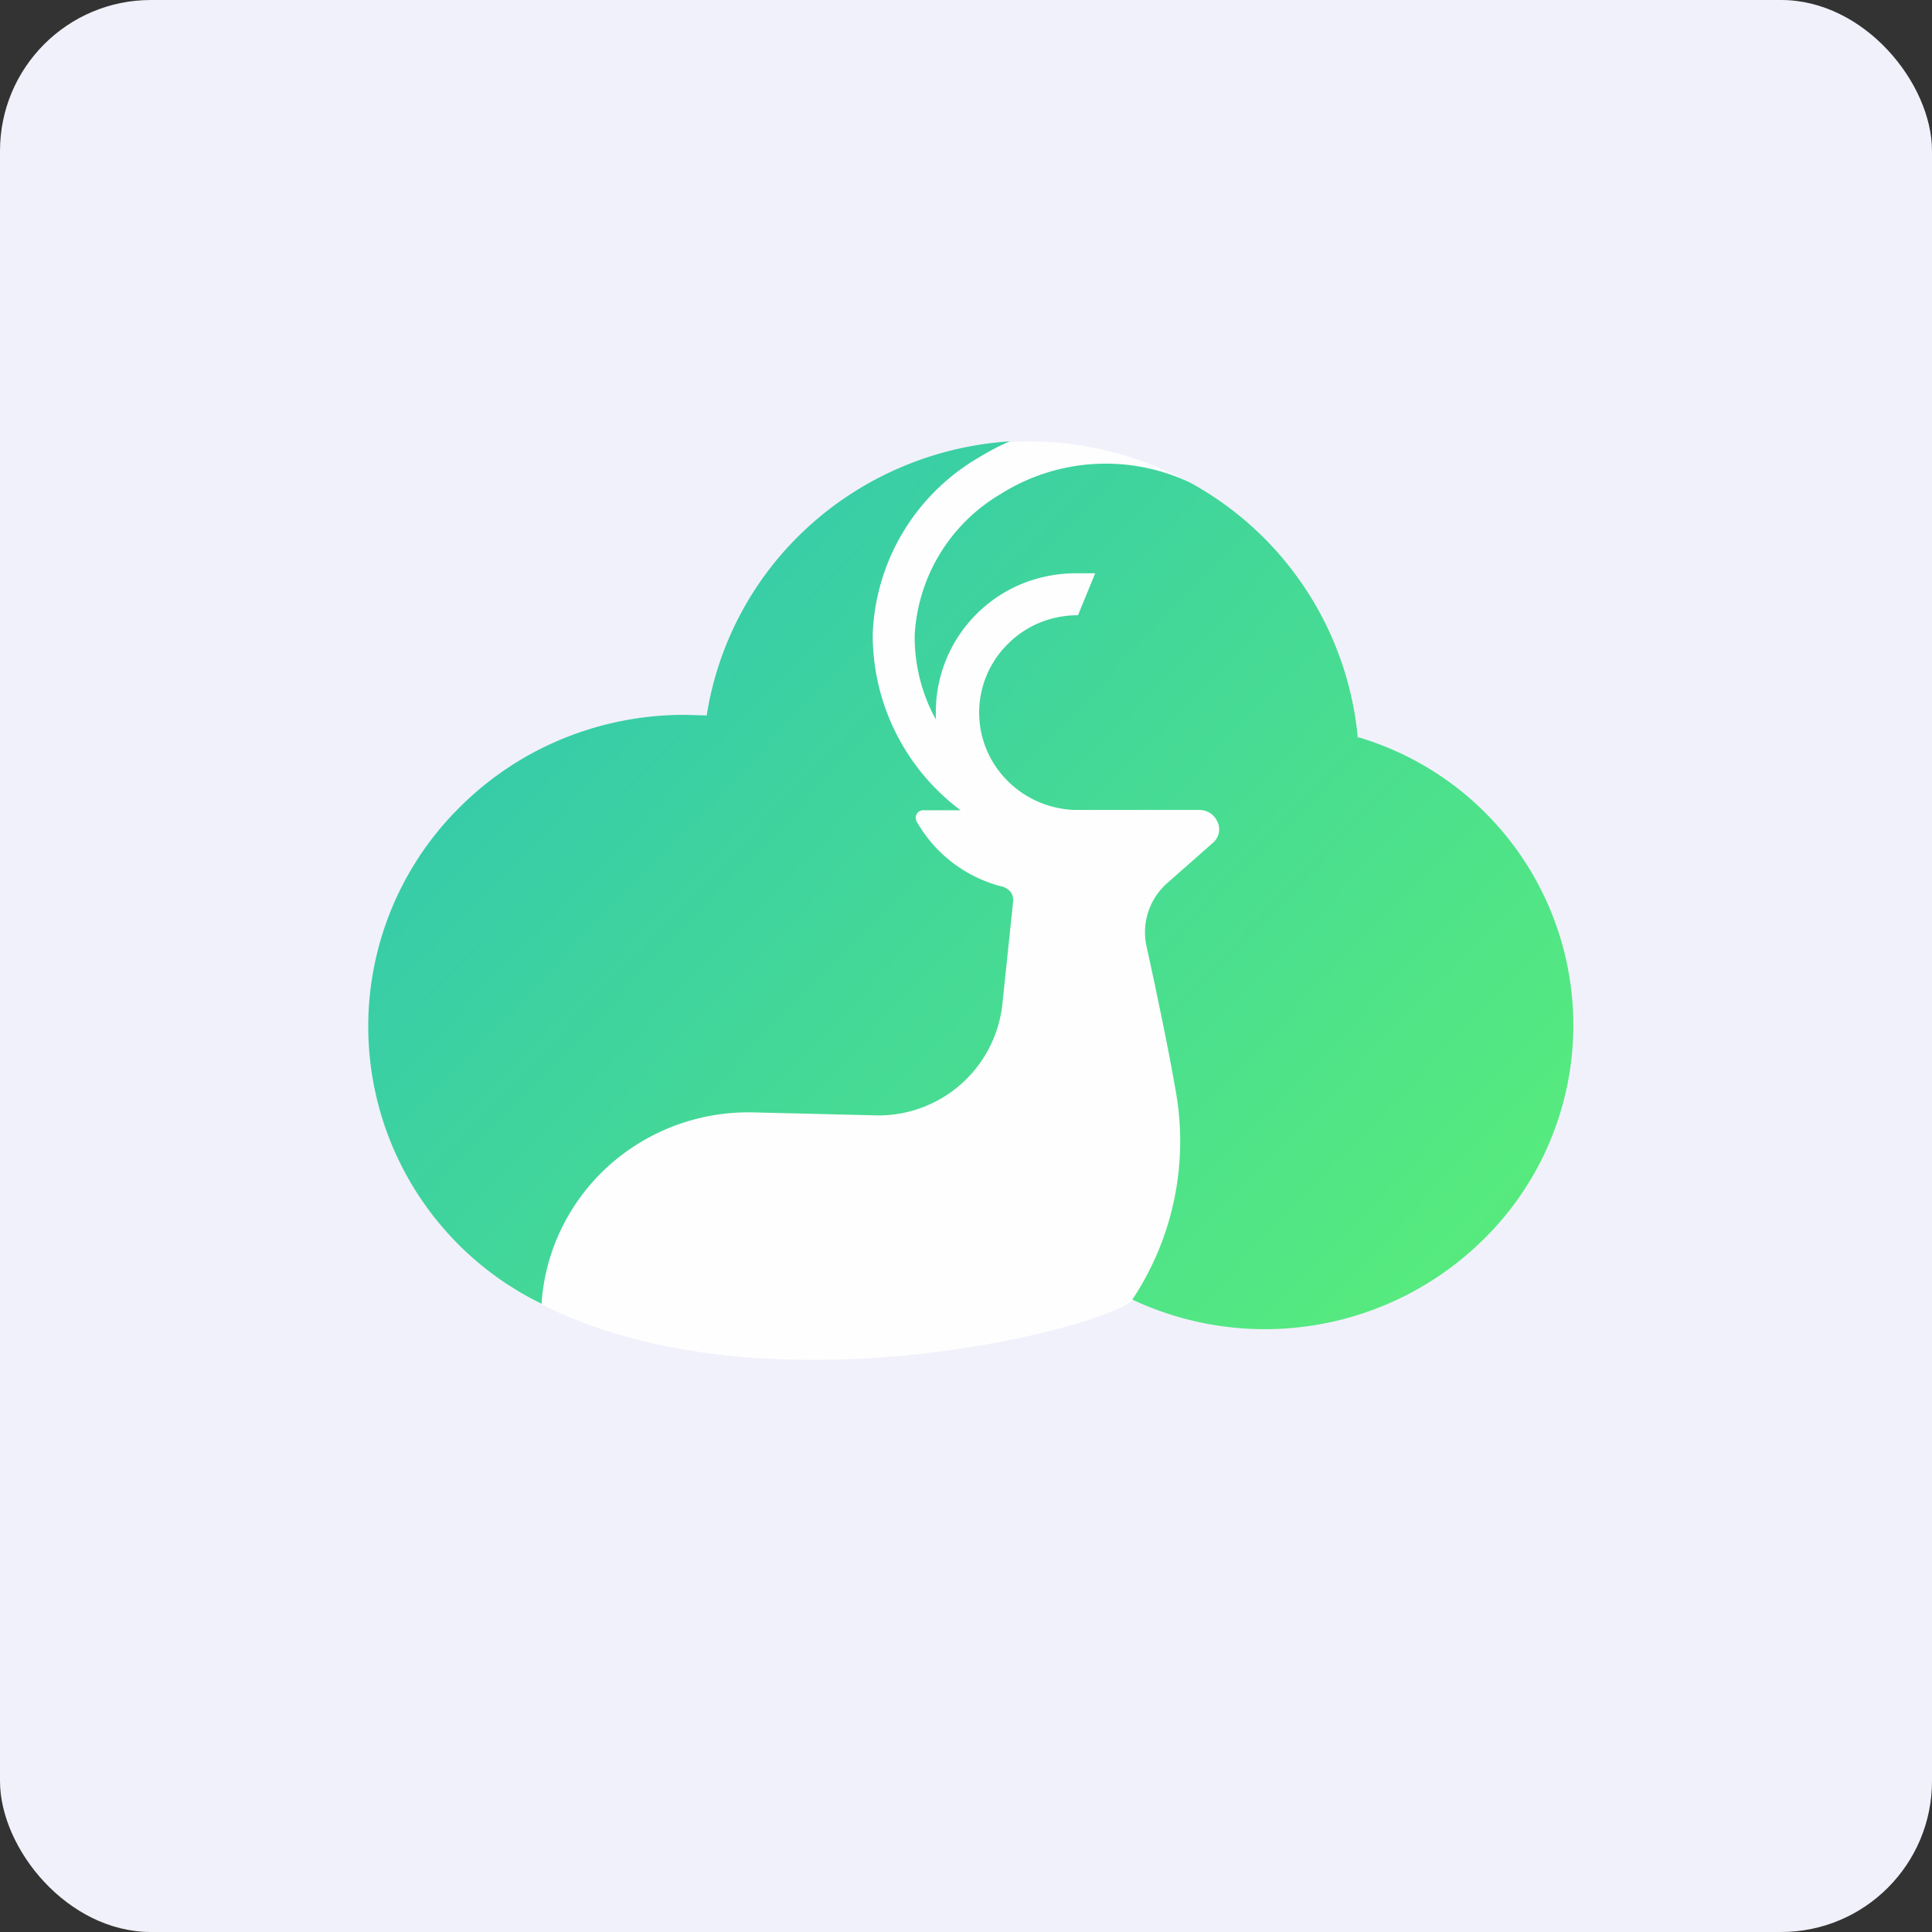
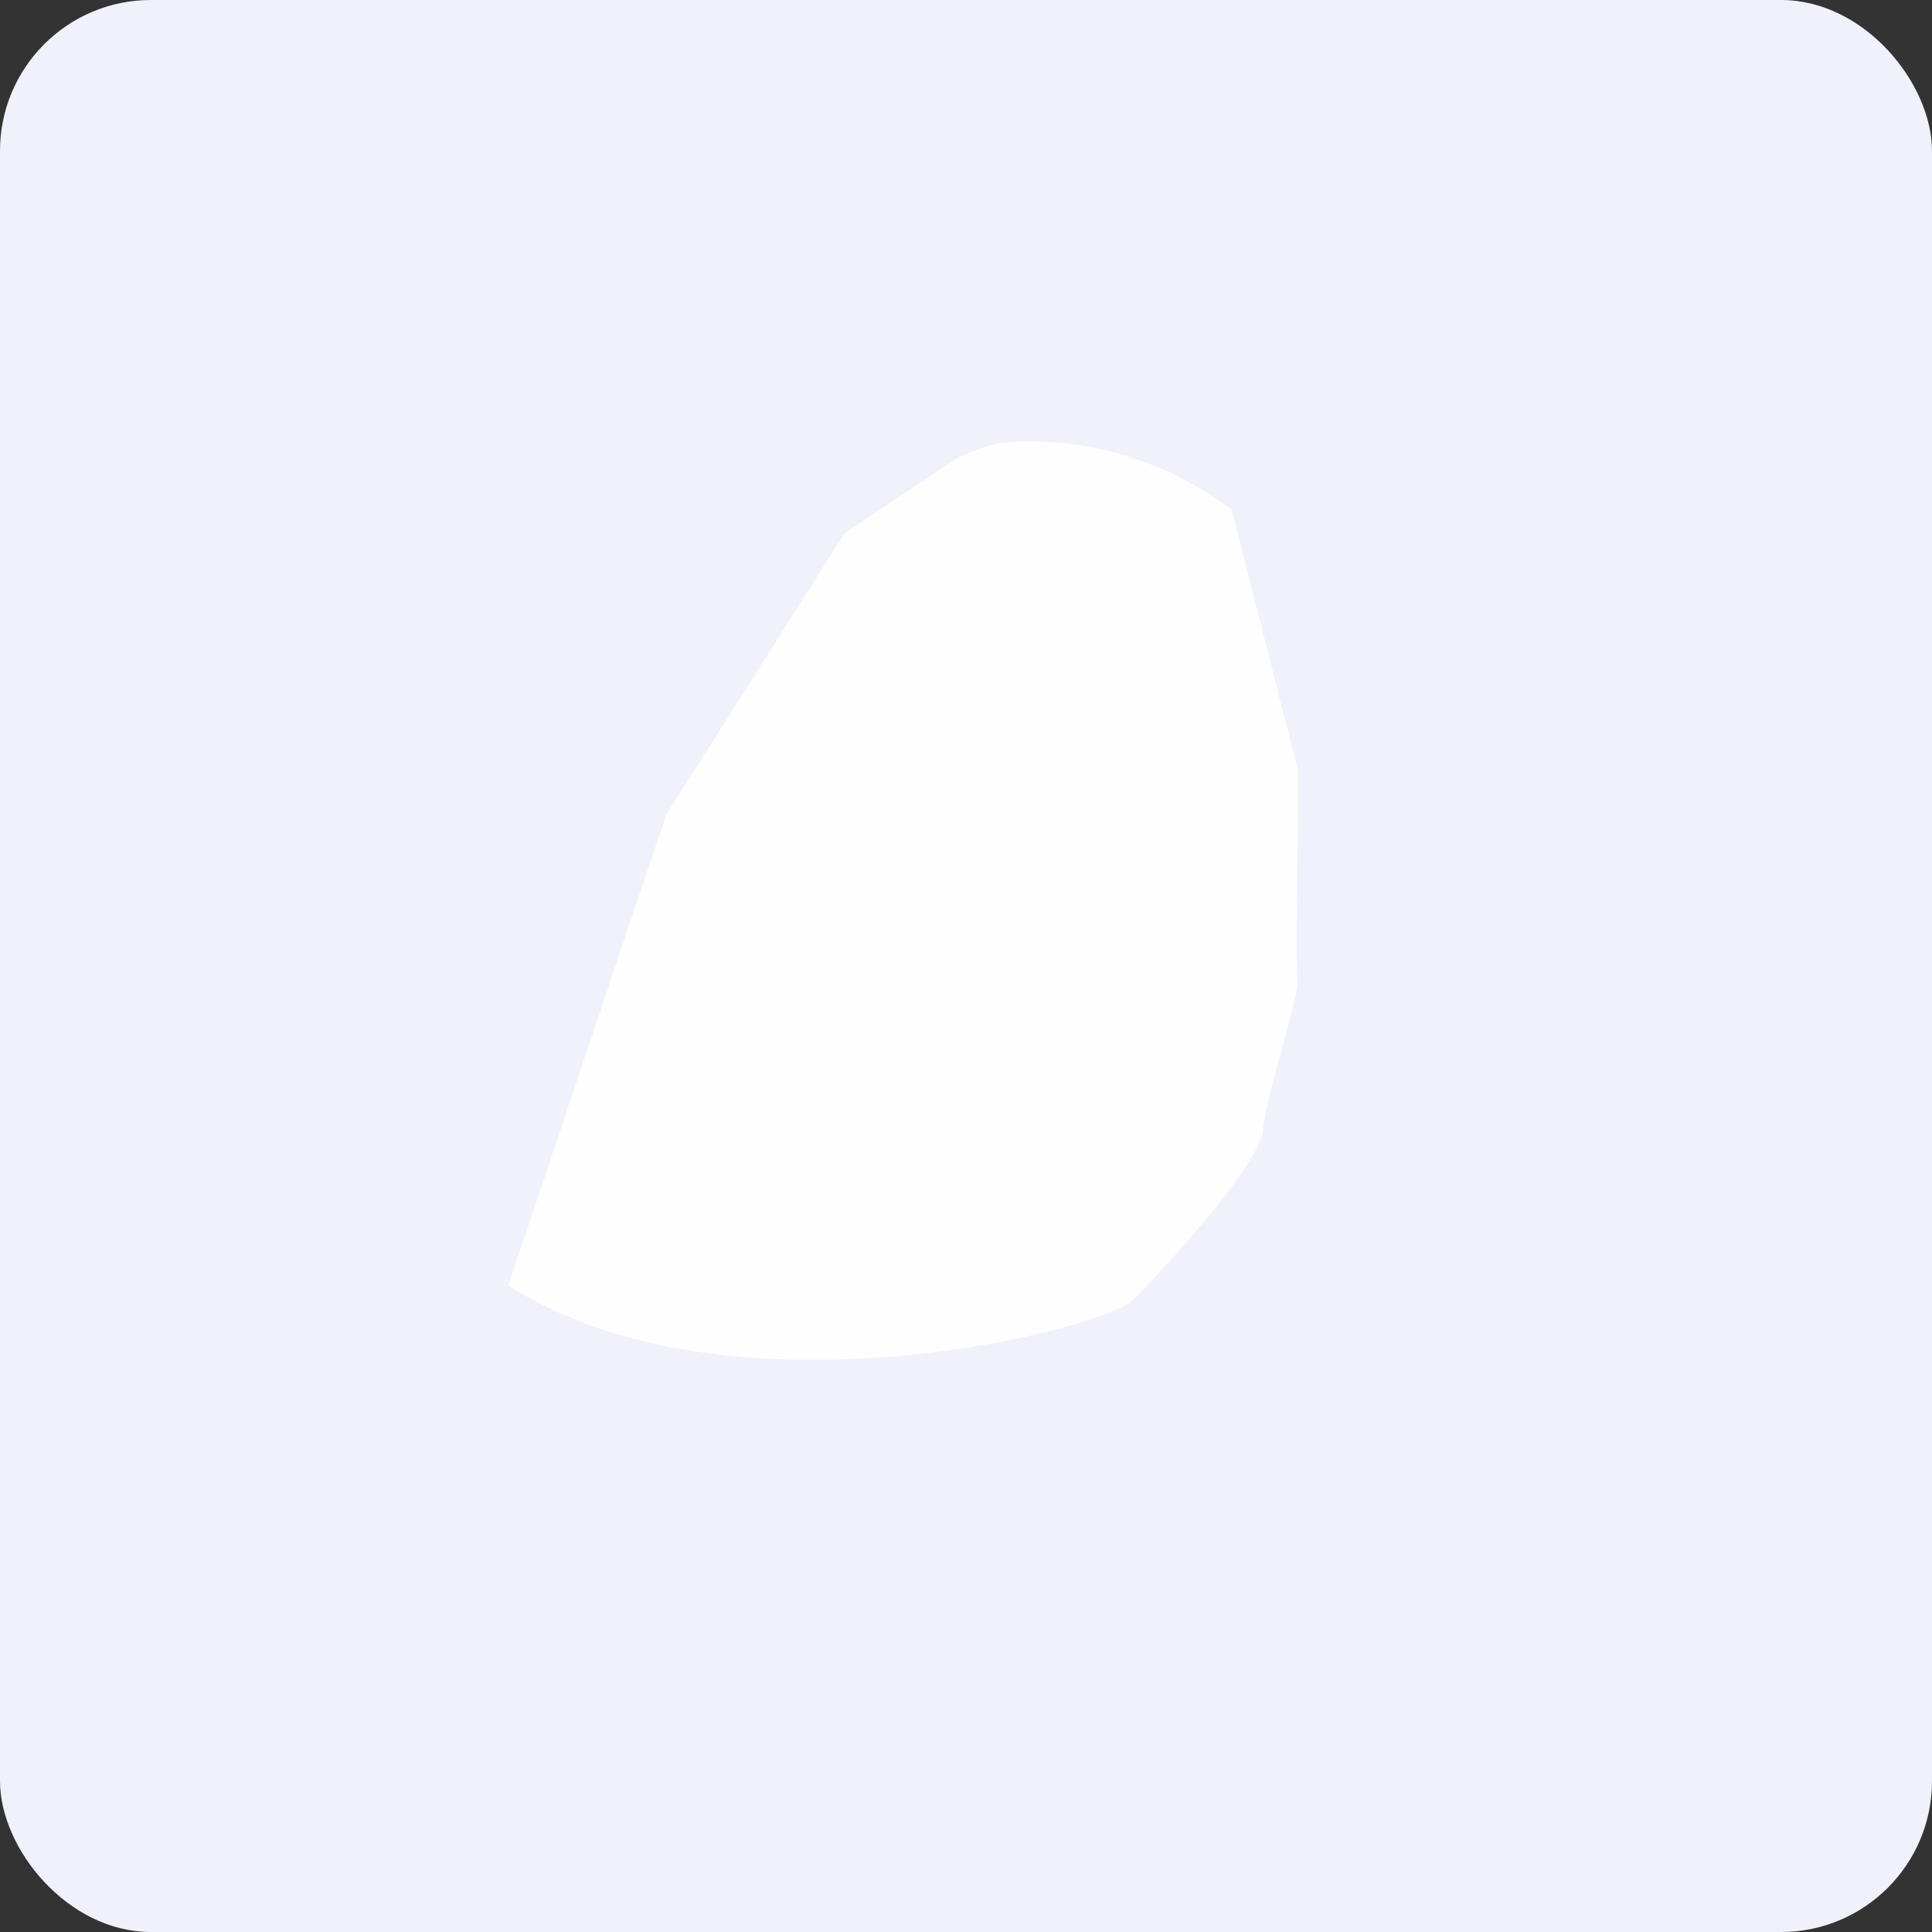
<svg xmlns="http://www.w3.org/2000/svg" width="64" height="64" viewBox="0 0 64 64">
  <rect x="0" y="0" width="64" height="64" fill="#333333" stroke="none" />
  <rect x="0" y="0" width="64" height="64" rx="5" ry="5" fill="#f1f1fb" />
  <path fill="#f1f1fb" d="M 2.75,2 L 61.55,2 L 61.55,60.80 L 2.75,60.80 L 2.75,2" />
  <path d="M 31.51,15.30 C 31.51,15.30 32.45,14.73 33.45,14.64 A 11.09,11.09 0 0,1 40.81,16.90 C 40.81,16.90 42.90,25.19 42.98,25.41 C 43.05,25.65 42.90,31.83 42.98,32.43 C 43.05,33.03 41.92,36.30 41.84,37.43 C 41.76,38.55 38.42,42.19 37.51,43.08 C 36.48,44.05 24.12,47.24 16.84,42.58 L 22.07,26.99 L 27.98,17.67 L 31.51,15.31 L 31.51,15.30" fill="#fefeff" />
-   <path d="M 33.20,29.37 A 4.53,4.53 0 0,1 30.37,27.22 A 0.25,0.25 0 0,1 30.37,26.96 A 0.25,0.25 0 0,1 30.60,26.84 L 31.82,26.84 A 7.25,7.25 0 0,1 28.91,21.01 A 7.07,7.07 0 0,1 32.40,15.17 C 32.74,14.96 33.08,14.78 33.45,14.62 C 30.97,14.78 28.62,15.78 26.81,17.42 A 10.69,10.69 0 0,0 23.41,23.70 L 22.67,23.68 C 19.89,23.68 17.23,24.76 15.27,26.70 A 10.22,10.22 0 0,0 17.94,43.19 C 18.05,41.45 18.85,39.81 20.15,38.63 A 6.93,6.93 0 0,1 24.97,36.85 L 29.11,36.95 A 4.13,4.13 0 0,0 33.20,33.31 L 33.56,29.87 A 0.46,0.46 0 0,0 33.48,29.55 A 0.57,0.57 0 0,0 33.21,29.37 L 33.20,29.37 M 44.98,24.45 A 10.77,10.77 0 0,0 39.43,15.99 A 6.53,6.53 0 0,0 33.14,16.37 A 5.79,5.79 0 0,0 30.30,21.04 C 30.29,22.01 30.53,22.98 31,23.83 L 31,23.63 A 4.60,4.60 0 0,1 33.90,19.32 A 4.83,4.83 0 0,1 35.71,18.99 L 36.28,18.99 L 35.71,20.38 C 34.84,20.38 34.01,20.71 33.40,21.32 A 3.19,3.19 0 0,0 33.36,25.85 C 33.95,26.45 34.75,26.80 35.59,26.83 L 39.76,26.83 A 0.65,0.65 0 0,1 40.34,27.25 C 40.39,27.36 40.40,27.48 40.37,27.61 A 0.61,0.61 0 0,1 40.18,27.92 L 38.67,29.25 A 2.17,2.17 0 0,0 37.98,31.35 C 38.29,32.74 38.75,34.97 38.92,35.99 A 9.47,9.47 0 0,1 37.51,43.05 A 10.31,10.31 0 0,0 49.11,41.09 A 9.95,9.95 0 0,0 44.99,24.42 L 44.99,24.45 L 44.98,24.45" fill="url(#fb100)" />
  <defs>
    <linearGradient id="fb100" x1="20.97" y1="20.49" x2="54.28" y2="52.45" gradientUnits="userSpaceOnUse">
      <stop stop-color="#37cca8" />
      <stop offset=".98" stop-color="#60f471" />
    </linearGradient>
  </defs>
</svg>